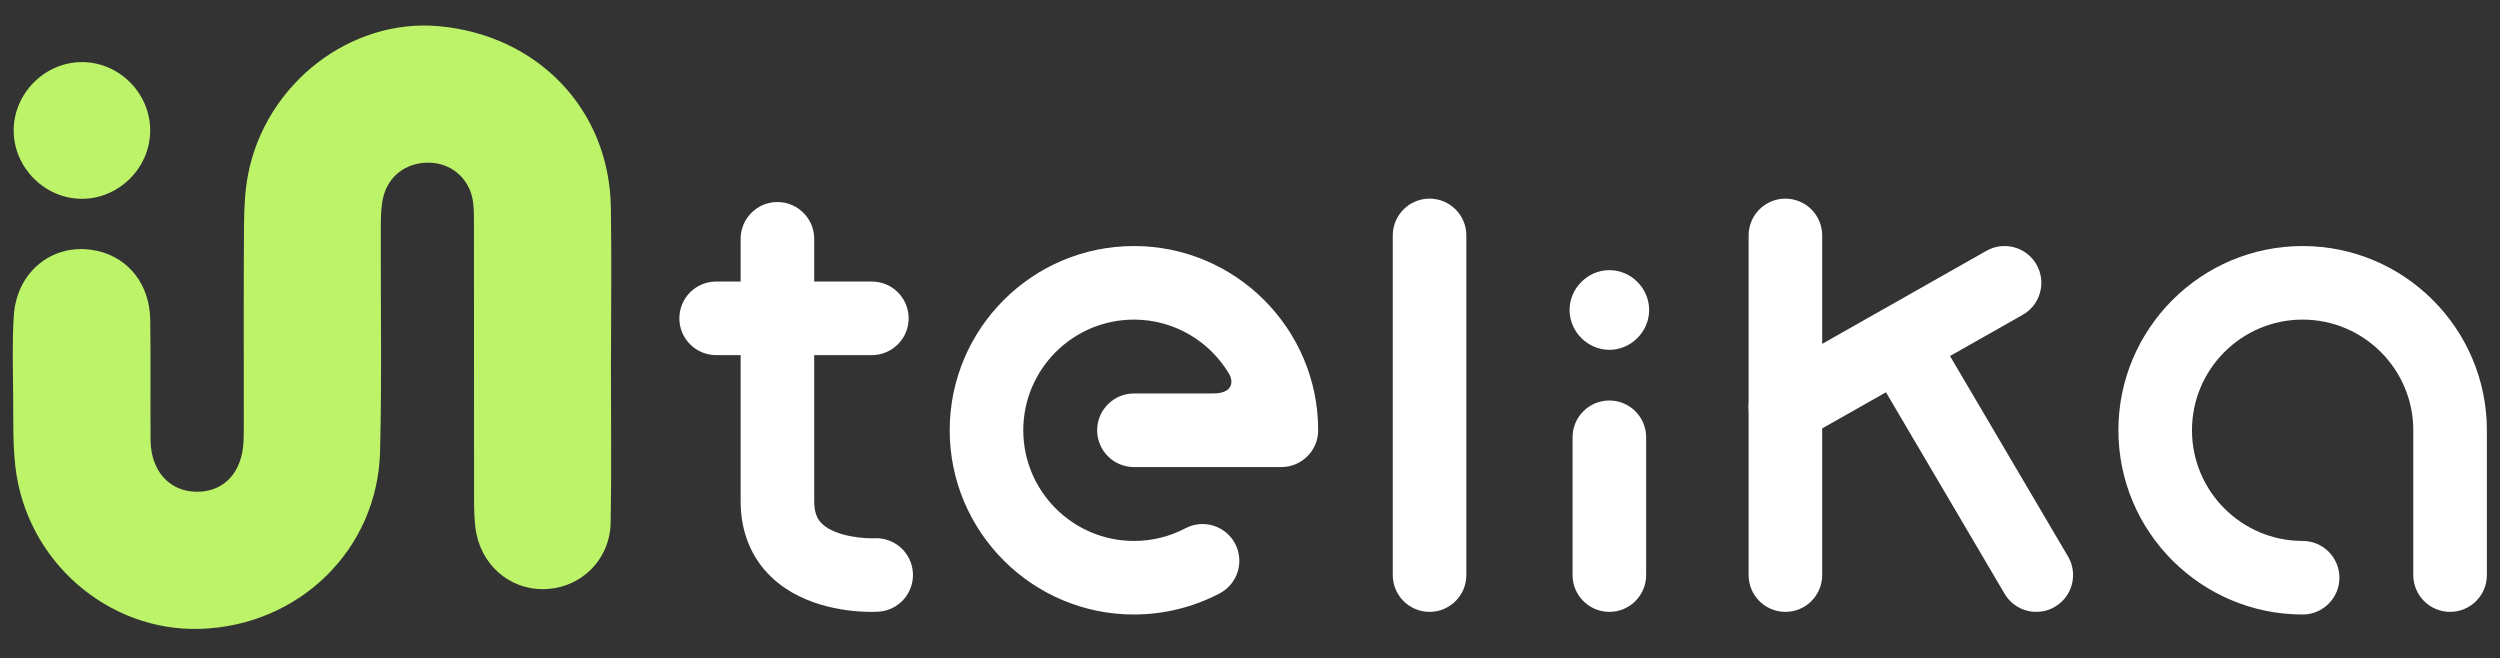
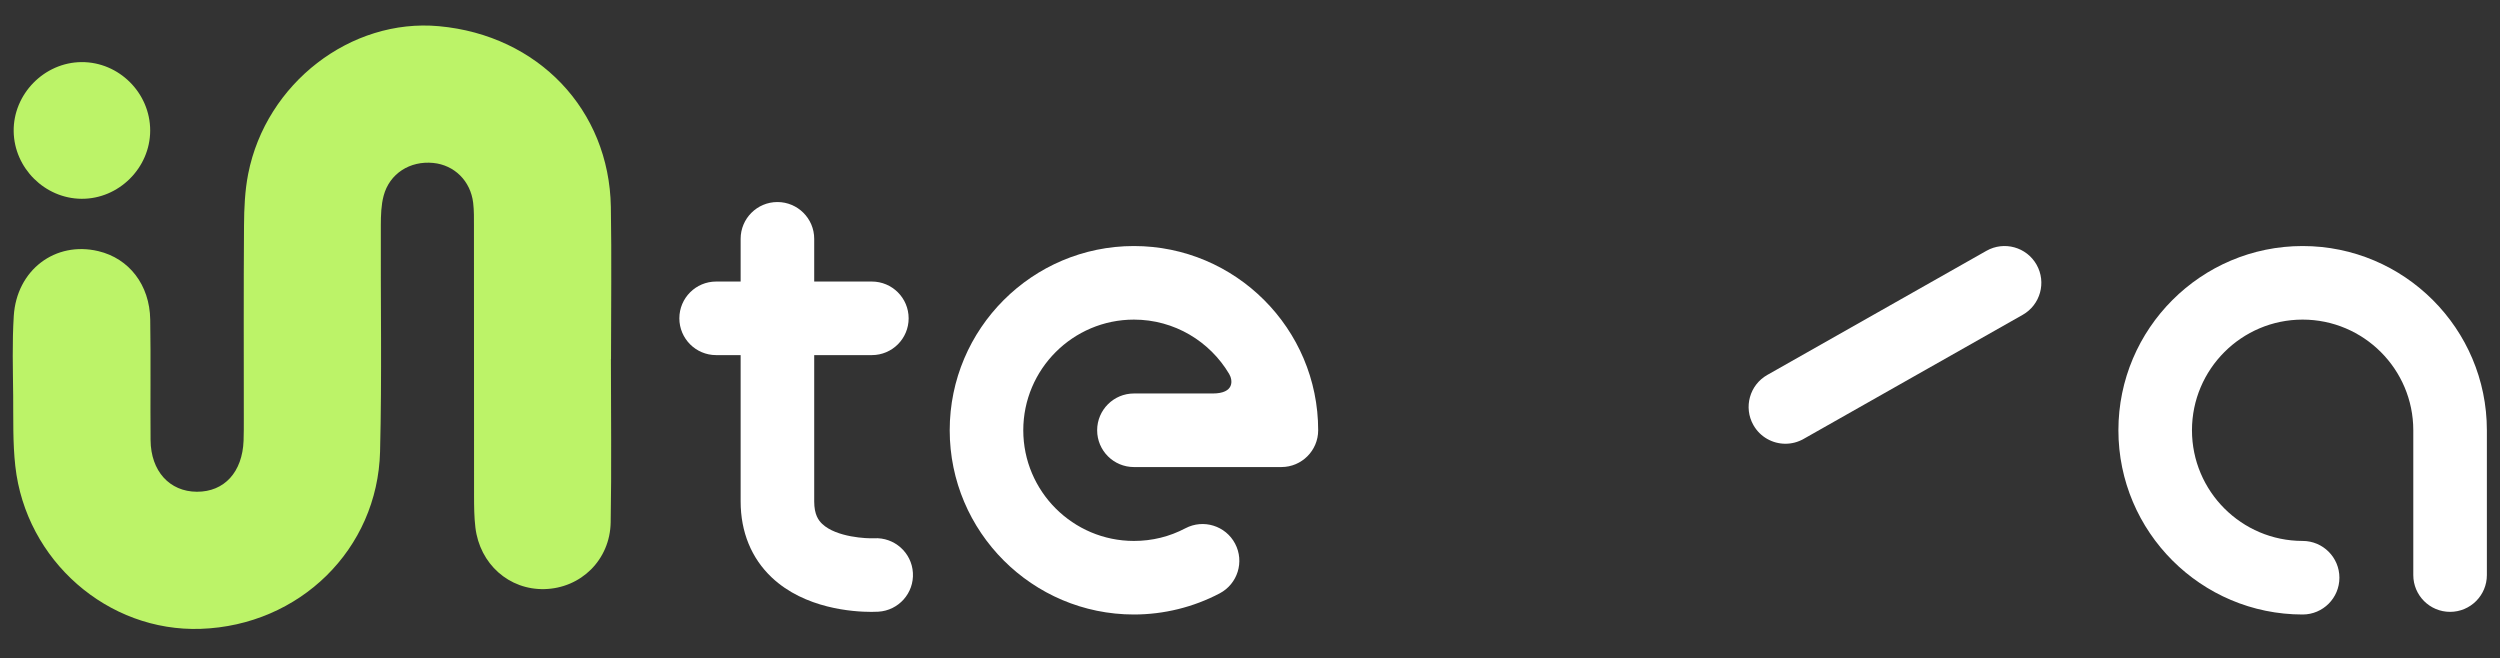
<svg xmlns="http://www.w3.org/2000/svg" version="1.1" x="0px" y="0px" width="391.892px" height="103.182px" viewBox="0 0 391.892 103.182" enable-background="new 0 0 391.892 103.182" xml:space="preserve">
  <rect x="0" y="0" width="391.892" height="103.182" fill="#333333" stroke="none" />
  <g id="Layer_1">
</g>
  <g id="Isolation_Mode">
    <g>
      <g>
        <path fill-rule="evenodd" clip-rule="evenodd" fill="#BCF368" d="M95.781,56.292c0-7.949,0.111-15.9-0.024-23.848     C95.497,17.186,84.343,5.529,68.809,4.106C54.99,2.84,41.717,13.04,38.908,27.237c-0.522,2.641-0.638,5.393-0.657,8.096     c-0.074,10.082-0.03,20.164-0.032,30.246c-0.001,1.162,0.006,2.327-0.036,3.489c-0.182,4.937-3.019,8.034-7.319,8.016     c-4.285-0.019-7.22-3.233-7.261-8.091c-0.054-6.301,0.047-12.604-0.054-18.903c-0.087-5.44-3.316-9.575-8.134-10.723     c-6.74-1.605-12.806,2.938-13.257,10.169c-0.259,4.153-0.131,8.334-0.092,12.502C2.1,65.716,1.994,69.424,2.4,73.069     c1.652,14.818,14.502,26.012,29.067,25.508c15.48-0.536,27.727-12.444,28.113-27.804c0.298-11.819,0.07-23.651,0.118-35.479     c0.006-1.537,0.047-3.132,0.438-4.602c0.927-3.488,4.127-5.509,7.774-5.15c3.312,0.326,5.852,2.816,6.263,6.252     c0.148,1.246,0.123,2.516,0.123,3.775c0.009,14.057,0,28.113,0.016,42.17c0.002,1.645,0.016,3.303,0.208,4.934     c0.681,5.748,5.282,9.814,10.839,9.673c5.7-0.146,10.266-4.569,10.37-10.462c0.15-8.528,0.038-17.061,0.038-25.592     C95.773,56.292,95.777,56.292,95.781,56.292z" />
      </g>
      <g>
        <path fill-rule="evenodd" clip-rule="evenodd" fill="#BCF368" d="M12.788,9.735C6.943,9.768,2.063,14.743,2.144,20.585     c0.079,5.753,4.874,10.528,10.62,10.577c5.852,0.051,10.776-4.841,10.778-10.703C23.543,14.579,18.653,9.701,12.788,9.735z" />
      </g>
    </g>
    <g>
      <g>
        <path fill="#FFFFFF" d="M136.601,95.916c-2.885,0-10.436-0.502-15.615-5.388c-3.196-3.016-4.886-7.138-4.886-11.923V37.438     c0-3.185,2.581-5.767,5.766-5.767s5.767,2.582,5.767,5.767v41.167c0,2.072,0.677,2.978,1.267,3.534     c2.225,2.098,7.04,2.298,8.113,2.236c3.173-0.179,5.906,2.24,6.092,5.42c0.187,3.18-2.241,5.907-5.42,6.093     C137.517,95.898,137.141,95.916,136.601,95.916z" />
      </g>
      <g>
        <path fill="#FFFFFF" d="M136.67,55.666h-24.41c-3.185,0-5.767-2.581-5.767-5.766s2.582-5.766,5.767-5.766h24.41     c3.184,0,5.766,2.581,5.766,5.766S139.854,55.666,136.67,55.666z" />
      </g>
      <g>
        <path fill="#FFFFFF" d="M177.752,96.327c-15.924,0-28.879-12.956-28.879-28.881c0-15.924,12.955-28.878,28.879-28.878     c15.926,0,28.881,12.954,28.881,28.878c0,3.185-2.582,5.767-5.766,5.767l-23.113,0.001c-3.186,0-5.768-2.581-5.768-5.766     s2.582-5.767,5.766-5.767c0,0,8.914,0,12.352,0c3.439,0,3.148-2.101,2.574-3.066c-3.025-5.093-8.582-8.515-14.926-8.515     c-9.564,0-17.346,7.781-17.346,17.346c0,9.565,7.781,17.349,17.346,17.349c2.854,0,5.568-0.668,8.07-1.986     c2.816-1.483,6.305-0.404,7.789,2.414c1.484,2.817,0.402,6.305-2.414,7.789C187.08,95.18,182.43,96.327,177.752,96.327z" />
      </g>
      <g>
        <path fill="#FFFFFF" d="M360.953,96.327c-15.924,0-28.879-12.956-28.879-28.881c0-15.924,12.955-28.878,28.879-28.878     s28.881,12.954,28.881,28.878v22.701c0,3.185-2.582,5.766-5.768,5.766c-3.184,0-5.766-2.581-5.766-5.766V67.446     c0-9.564-7.781-17.346-17.348-17.346c-9.564,0-17.346,7.781-17.346,17.346c0,9.565,7.781,17.349,17.346,17.349     c3.186,0,5.766,2.582,5.766,5.766C366.719,93.745,364.139,96.327,360.953,96.327z" />
      </g>
      <g>
-         <path fill="#FFFFFF" d="M224.094,95.913c-3.186,0-5.768-2.581-5.768-5.766V36.905c0-3.185,2.582-5.767,5.768-5.767     c3.184,0,5.766,2.582,5.766,5.767v53.242C229.859,93.332,227.277,95.913,224.094,95.913z" />
-       </g>
+         </g>
      <g>
-         <path fill="#FFFFFF" d="M279.875,95.913c-3.186,0-5.768-2.581-5.768-5.766V36.905c0-3.185,2.582-5.767,5.768-5.767     c3.184,0,5.766,2.582,5.766,5.767v53.242C285.641,93.332,283.059,95.913,279.875,95.913z" />
-       </g>
+         </g>
      <g>
-         <path fill="#FFFFFF" d="M252.277,95.913c-3.184,0-5.766-2.581-5.766-5.766v-21.6c0-3.185,2.582-5.767,5.766-5.767     c3.186,0,5.768,2.582,5.768,5.767v21.6C258.045,93.332,255.463,95.913,252.277,95.913z" />
-       </g>
+         </g>
      <g>
        <path fill="#FFFFFF" d="M279.879,69.56c-2.01,0-3.961-1.053-5.021-2.926c-1.57-2.771-0.596-6.29,2.176-7.859l34.355-19.459     c2.771-1.568,6.289-0.595,7.857,2.176c1.57,2.771,0.596,6.29-2.174,7.859L282.717,68.81     C281.818,69.318,280.842,69.56,279.879,69.56z" />
      </g>
      <g>
-         <path fill="#FFFFFF" d="M319.207,95.914c-1.977,0-3.898-1.016-4.975-2.842l-21.244-36.083c-1.617-2.744-0.703-6.279,2.043-7.895     c2.744-1.616,6.279-0.7,7.895,2.043l21.246,36.084c1.615,2.744,0.701,6.278-2.045,7.895     C321.209,95.657,320.201,95.914,319.207,95.914z" />
-       </g>
+         </g>
      <g>
-         <path fill-rule="evenodd" clip-rule="evenodd" fill="#FFFFFF" d="M252.246,42.345c-3.408,0.02-6.254,2.92-6.205,6.326     c0.045,3.354,2.84,6.138,6.191,6.166c3.41,0.03,6.281-2.822,6.283-6.239C258.516,45.169,255.664,42.326,252.246,42.345z" />
-       </g>
+         </g>
    </g>
  </g>
</svg>